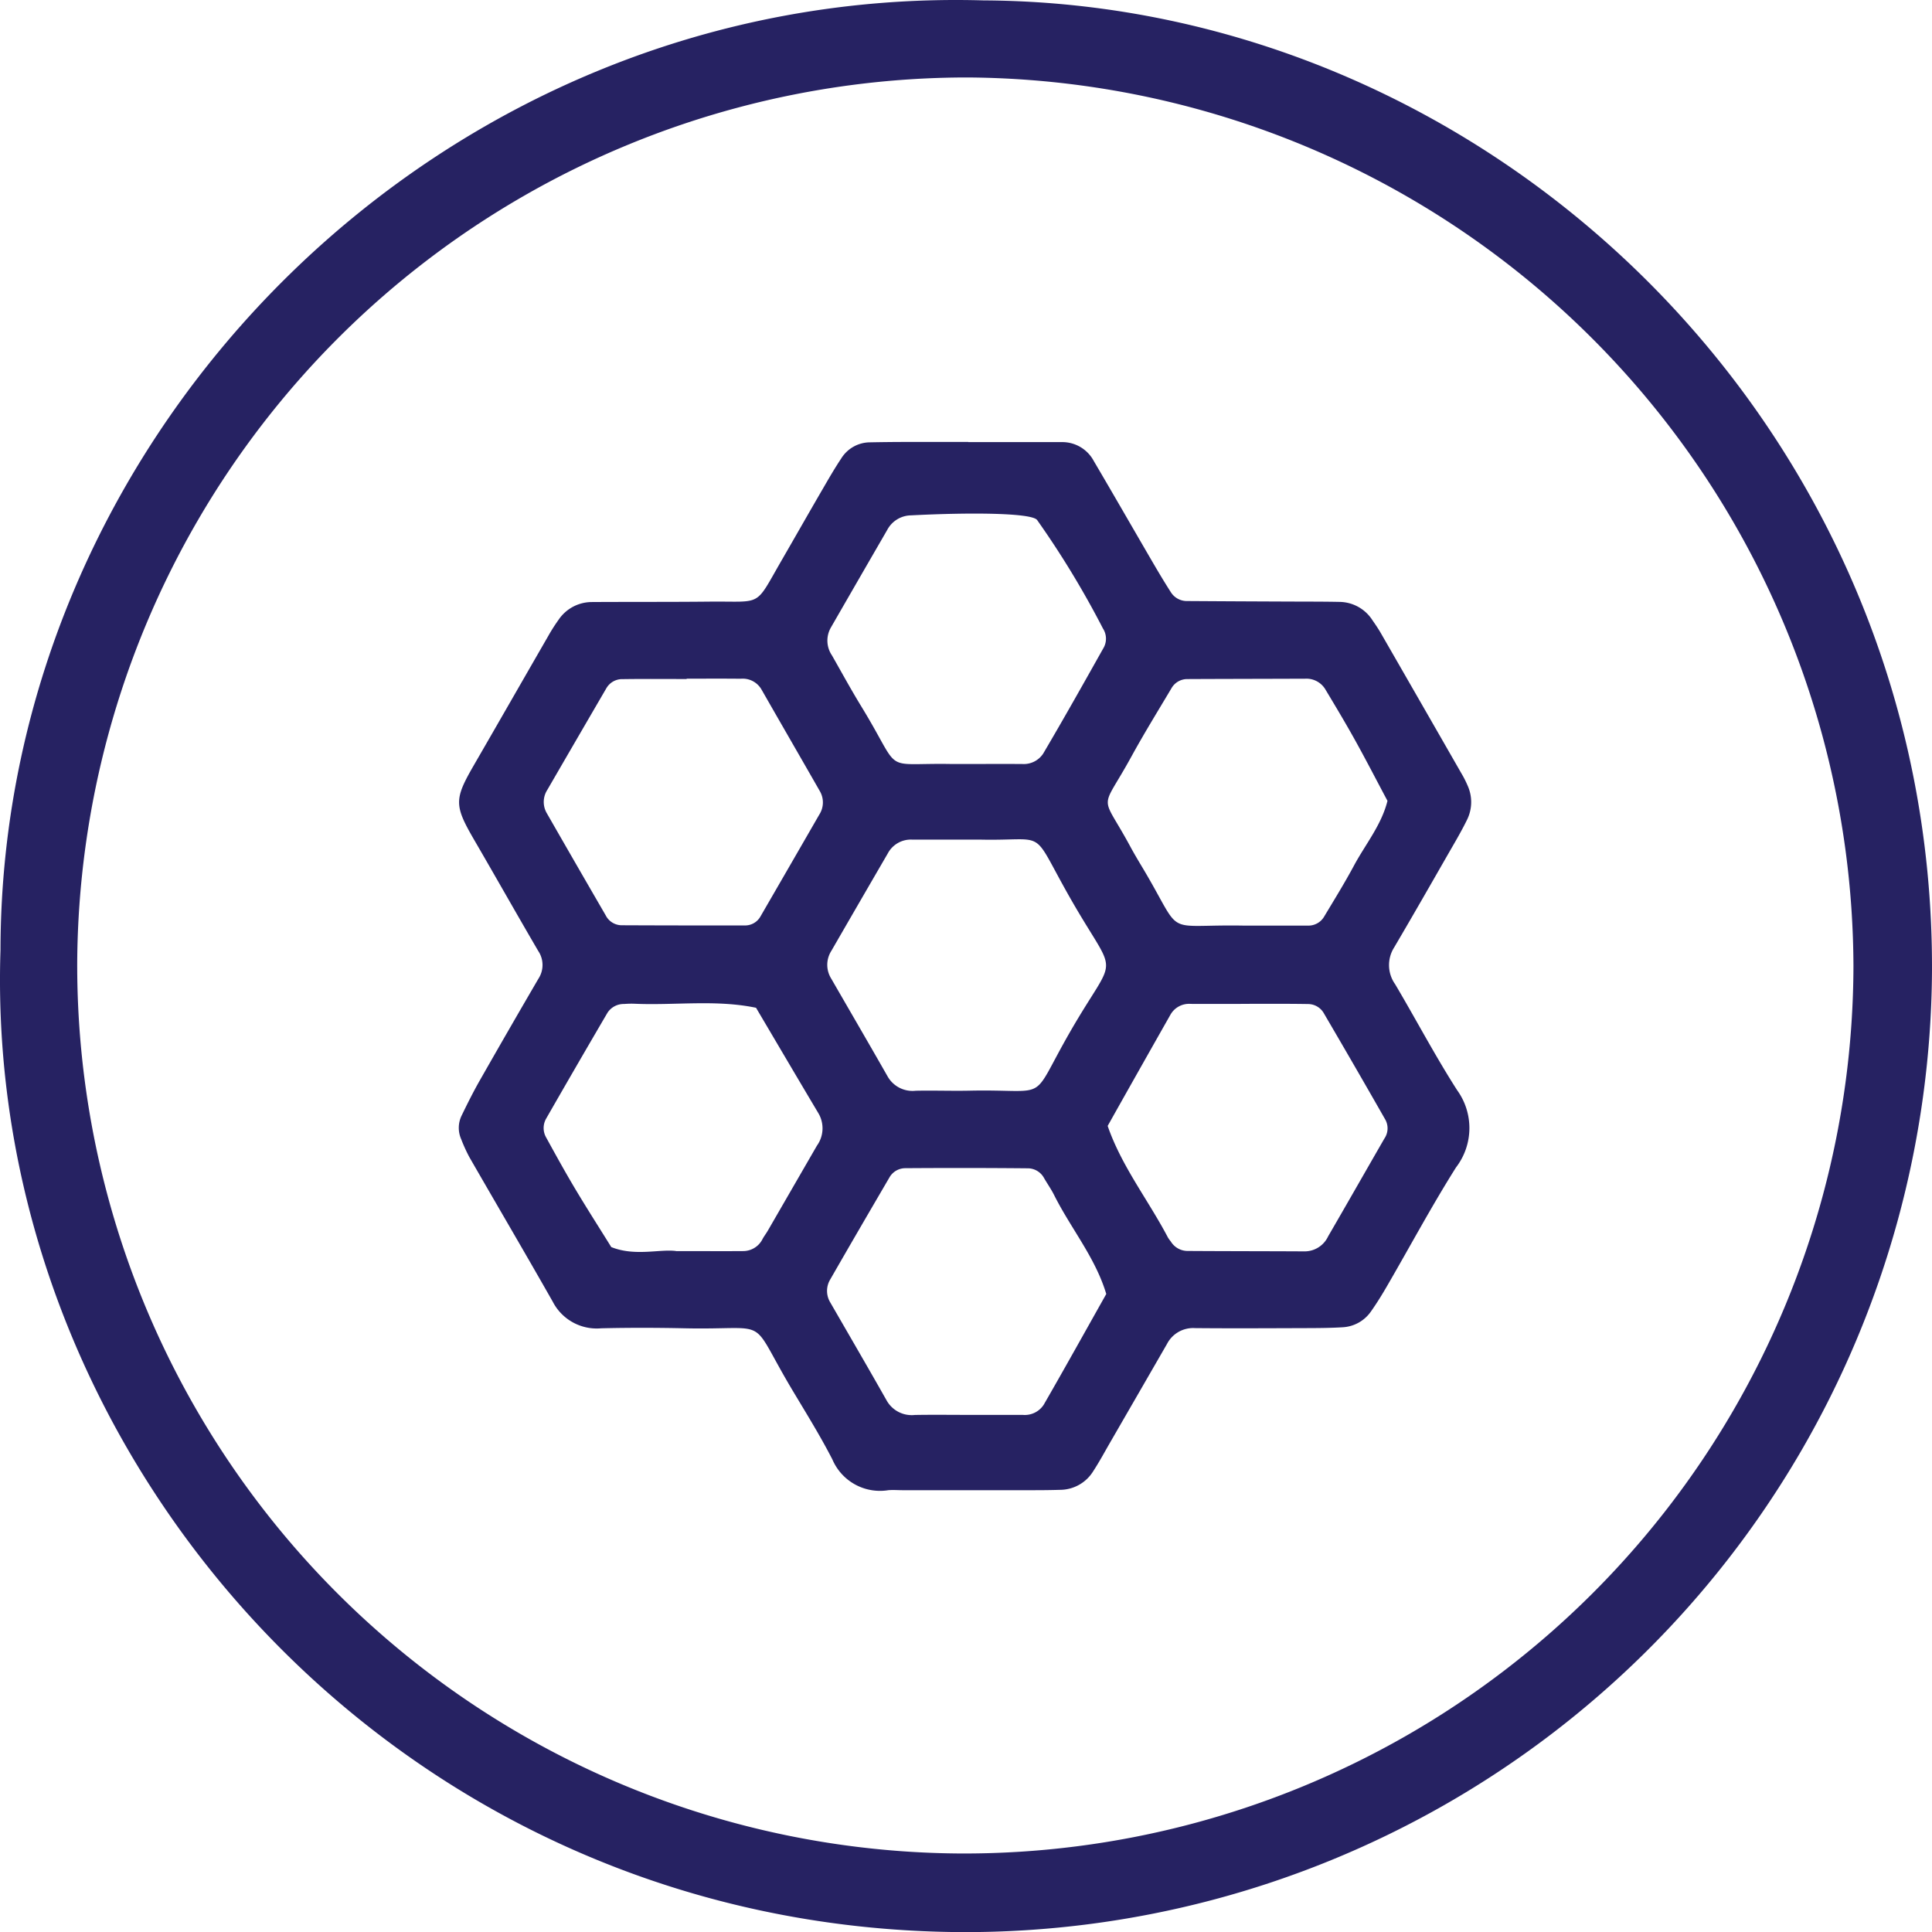
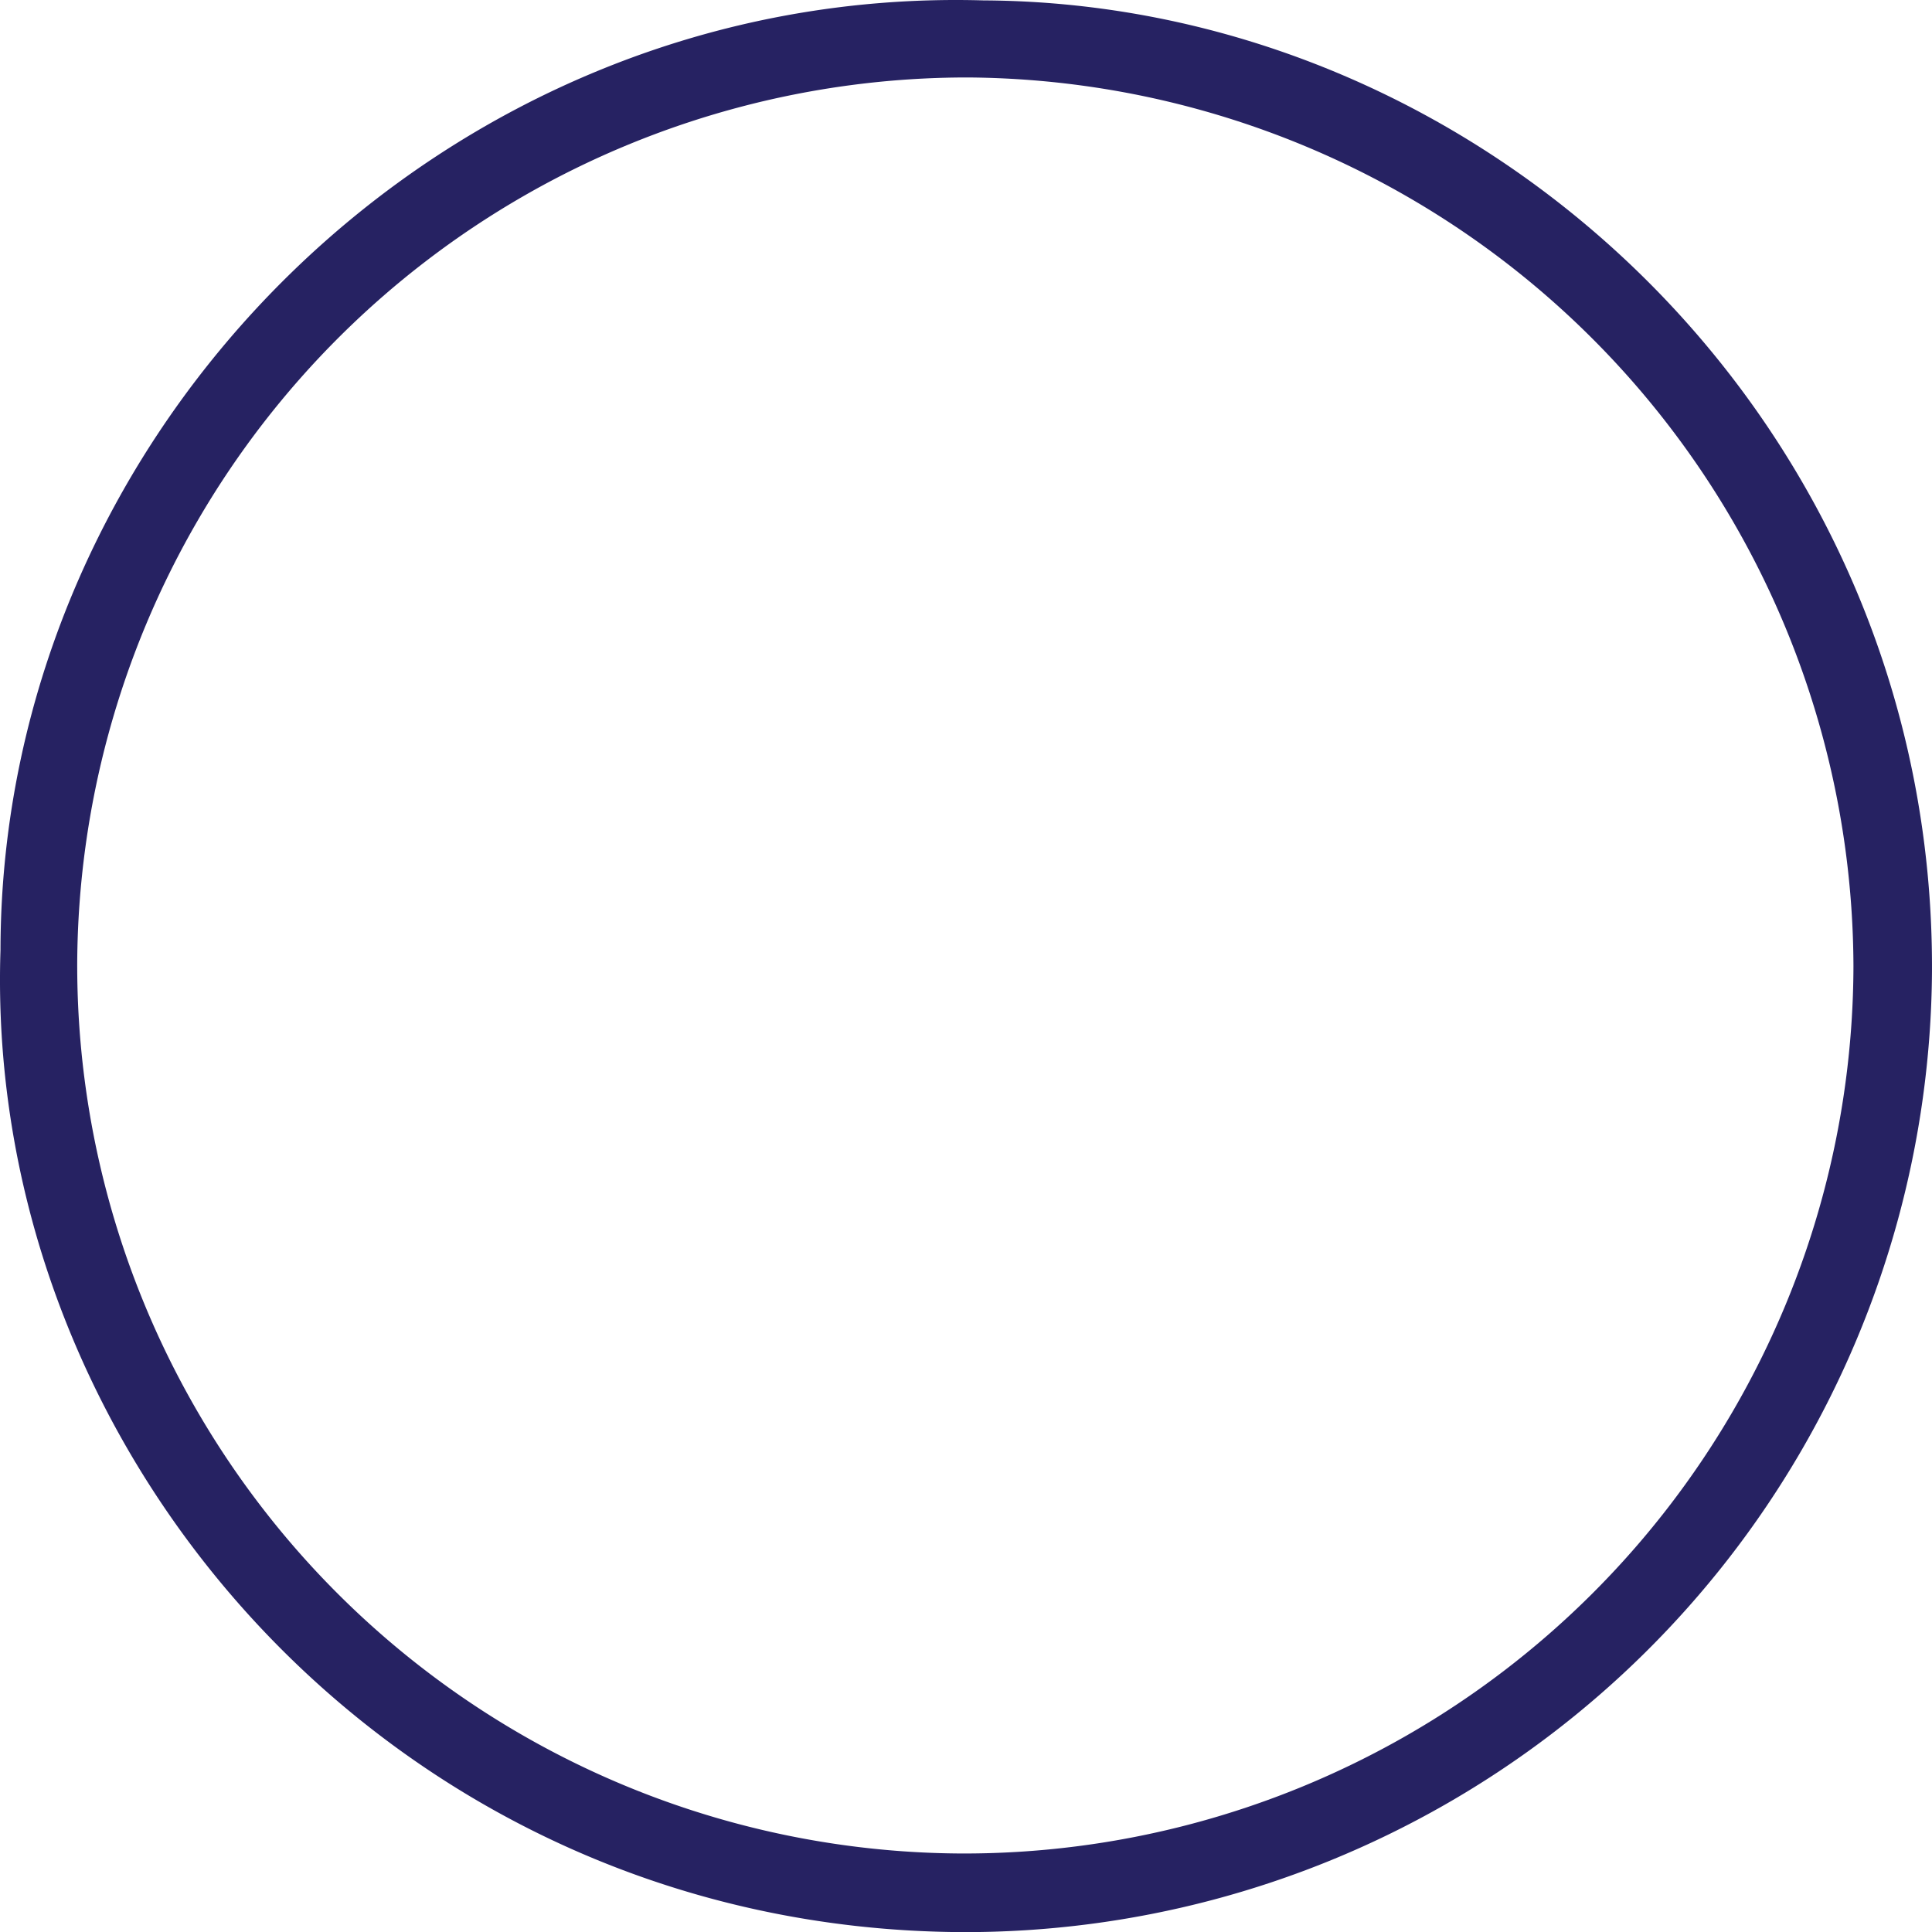
<svg xmlns="http://www.w3.org/2000/svg" width="125.829" height="125.836" viewBox="0 0 125.829 125.836">
  <g id="Group_133" data-name="Group 133" transform="translate(-925.116 -221.767)">
-     <path id="Path_379" data-name="Path 379" d="M-313.539-112.089c-36.634-.178-63.723-30.733-62.624-63.965.042-33.975,28.953-62.864,64.025-61.845,33.077.168,61.938,27.8,61.771,63.249A62.972,62.972,0,0,1-313.539-112.089Zm-57.627-63.153a57.854,57.854,0,0,0,57.561,58.033A57.933,57.933,0,0,0-255.482-175,58.063,58.063,0,0,0-313.2-232.88,57.988,57.988,0,0,0-371.166-175.242Z" transform="translate(1301.311 459.692)" fill="#262262" />
-     <path id="Path_458" data-name="Path 458" d="M-313.135-209.131c2.026,0,4.052,0,6.077,0a2.324,2.324,0,0,1,2.1,1.231c1.3,2.207,2.57,4.424,3.859,6.634.375.643.758,1.283,1.16,1.91a1.231,1.231,0,0,0,1.076.576q3.359.022,6.717.034c1.066.005,2.133,0,3.2.022a2.581,2.581,0,0,1,2.141,1.2c.183.261.363.526.523.8q2.632,4.572,5.256,9.149a6.891,6.891,0,0,1,.432.853,2.6,2.6,0,0,1-.046,2.172c-.327.669-.7,1.314-1.075,1.961-1.22,2.126-2.435,4.255-3.679,6.367a2.15,2.15,0,0,0,.064,2.4c1.358,2.292,2.6,4.658,4.037,6.9a4.207,4.207,0,0,1-.073,5.029c-1.59,2.522-3,5.158-4.5,7.74-.32.553-.658,1.1-1.025,1.62a2.4,2.4,0,0,1-1.886,1.053c-.744.044-1.491.051-2.237.053-2.452.008-4.9.023-7.358,0a1.914,1.914,0,0,0-1.82,1.036q-1.836,3.185-3.676,6.368c-.374.646-.727,1.305-1.135,1.929a2.544,2.544,0,0,1-2.146,1.2c-.639.02-1.279.024-1.919.024q-4.158,0-8.318,0c-.319,0-.642-.027-.959,0a3.372,3.372,0,0,1-3.639-2.005c-.779-1.515-1.679-2.969-2.555-4.431-3.026-5.053-1.245-3.984-7.059-4.109-1.812-.039-3.626-.043-5.438,0a3.219,3.219,0,0,1-3.159-1.733c-1.789-3.151-3.625-6.275-5.432-9.417a10.4,10.4,0,0,1-.529-1.161,1.825,1.825,0,0,1,.029-1.549c.371-.766.752-1.529,1.172-2.268q1.9-3.336,3.833-6.649a1.631,1.631,0,0,0-.016-1.794c-1.4-2.393-2.759-4.807-4.152-7.2-1.346-2.316-1.333-2.676,0-4.977,1.6-2.766,3.188-5.543,4.786-8.313a11.427,11.427,0,0,1,.685-1.079,2.621,2.621,0,0,1,2.17-1.16c2.559-.016,5.118,0,7.677-.027,3.5-.034,2.893.407,4.69-2.7.907-1.569,1.8-3.143,2.713-4.711.374-.645.748-1.292,1.162-1.912a2.216,2.216,0,0,1,1.87-1.051q1.119-.022,2.239-.025c1.386,0,2.772,0,4.159,0Zm-1.091,20.964c2.043,0,3.32-.006,4.6,0a1.515,1.515,0,0,0,1.371-.674c1.349-2.29,2.653-4.608,3.954-6.926a1.217,1.217,0,0,0-.06-1.224,59.289,59.289,0,0,0-4.29-7.069c-.356-.452-4.163-.507-8.22-.3a1.785,1.785,0,0,0-1.544.956q-1.839,3.176-3.669,6.356a1.71,1.71,0,0,0,.076,1.812c.631,1.11,1.243,2.231,1.909,3.32C-317.351-187.425-318.907-188.249-314.226-188.167Zm1.8,4.924c-1.843,0-3.117,0-4.391,0a1.7,1.7,0,0,0-1.562.909q-1.839,3.163-3.669,6.334a1.694,1.694,0,0,0-.012,1.808c1.218,2.114,2.448,4.221,3.656,6.341a1.868,1.868,0,0,0,1.851.965c1.167-.026,2.335.019,3.5-.005,5.375-.115,3.829.912,6.546-3.821,3.1-5.395,3.146-3.235.038-8.678C-309.178-184.144-307.819-183.133-312.424-183.243Zm-19.742,26.8c1.792,0,3.072.009,4.351,0a1.416,1.416,0,0,0,1.288-.789c.1-.187.235-.357.341-.541q1.6-2.769,3.2-5.539a1.93,1.93,0,0,0,.1-2.1c-1.363-2.288-2.712-4.584-4.067-6.878-2.634-.547-5.3-.143-7.951-.264a5.912,5.912,0,0,0-.638.018,1.259,1.259,0,0,0-1.083.565q-2.02,3.447-4.006,6.914a1.236,1.236,0,0,0,.015,1.227c.615,1.12,1.232,2.241,1.887,3.338.761,1.275,1.563,2.526,2.347,3.787C-334.846-156.085-333.227-156.587-332.166-156.447Zm37.345-16.1v0c-1.278,0-2.557.007-3.835,0a1.393,1.393,0,0,0-1.317.722q-2.048,3.609-4.079,7.226c.911,2.638,2.647,4.83,3.926,7.269a2.465,2.465,0,0,0,.187.259,1.284,1.284,0,0,0,1.056.615c2.556.017,5.112.014,7.668.028a1.694,1.694,0,0,0,1.523-.981c1.23-2.118,2.44-4.247,3.663-6.368a1.175,1.175,0,0,0,.072-1.211q-1.977-3.468-3.995-6.912a1.19,1.19,0,0,0-1.034-.637C-292.265-172.554-293.543-172.547-294.821-172.547ZM-313.1-145.775v0c1.171,0,2.341,0,3.512,0a1.473,1.473,0,0,0,1.37-.662c1.378-2.392,2.719-4.806,4.073-7.212-.71-2.374-2.313-4.277-3.4-6.451-.19-.379-.439-.729-.652-1.1a1.208,1.208,0,0,0-1.043-.634q-3.987-.037-7.973-.008a1.192,1.192,0,0,0-1.056.606c-1.285,2.2-2.573,4.408-3.843,6.622a1.448,1.448,0,0,0-.008,1.516c1.222,2.118,2.453,4.232,3.658,6.36a1.873,1.873,0,0,0,1.853.968C-315.444-145.791-314.274-145.775-313.1-145.775Zm-18.373-47.948v.022c-1.385,0-2.771-.013-4.156.007a1.188,1.188,0,0,0-1.069.584q-1.931,3.315-3.854,6.633a1.45,1.45,0,0,0-.029,1.518q1.907,3.327,3.832,6.645a1.175,1.175,0,0,0,1.028.65q4,.018,7.992.011a1.148,1.148,0,0,0,1.059-.578q1.922-3.319,3.836-6.642a1.459,1.459,0,0,0,.039-1.518c-1.269-2.218-2.549-4.431-3.818-6.65a1.411,1.411,0,0,0-1.342-.678C-329.131-193.732-330.3-193.723-331.476-193.723Zm36.315,16.082c1.384,0,2.768,0,4.152,0a1.188,1.188,0,0,0,1.059-.6c.657-1.094,1.329-2.182,1.933-3.306.749-1.395,1.791-2.641,2.184-4.22-.7-1.312-1.379-2.633-2.1-3.932-.619-1.116-1.276-2.211-1.933-3.306a1.44,1.44,0,0,0-1.327-.717c-2.555.01-5.11.012-7.665.024a1.18,1.18,0,0,0-1.05.609c-.87,1.463-1.766,2.912-2.582,4.4-2.07,3.787-2.057,2.258-.08,5.922.252.468.527.924.8,1.381C-299.024-176.787-300.614-177.74-295.161-177.641Z" transform="translate(1301.311 459.692)" fill="#262262" />
+     <path id="Path_379" data-name="Path 379" d="M-313.539-112.089c-36.634-.178-63.723-30.733-62.624-63.965.042-33.975,28.953-62.864,64.025-61.845,33.077.168,61.938,27.8,61.771,63.249A62.972,62.972,0,0,1-313.539-112.089m-57.627-63.153a57.854,57.854,0,0,0,57.561,58.033A57.933,57.933,0,0,0-255.482-175,58.063,58.063,0,0,0-313.2-232.88,57.988,57.988,0,0,0-371.166-175.242Z" transform="translate(1301.311 459.692)" fill="#262262" />
  </g>
</svg>